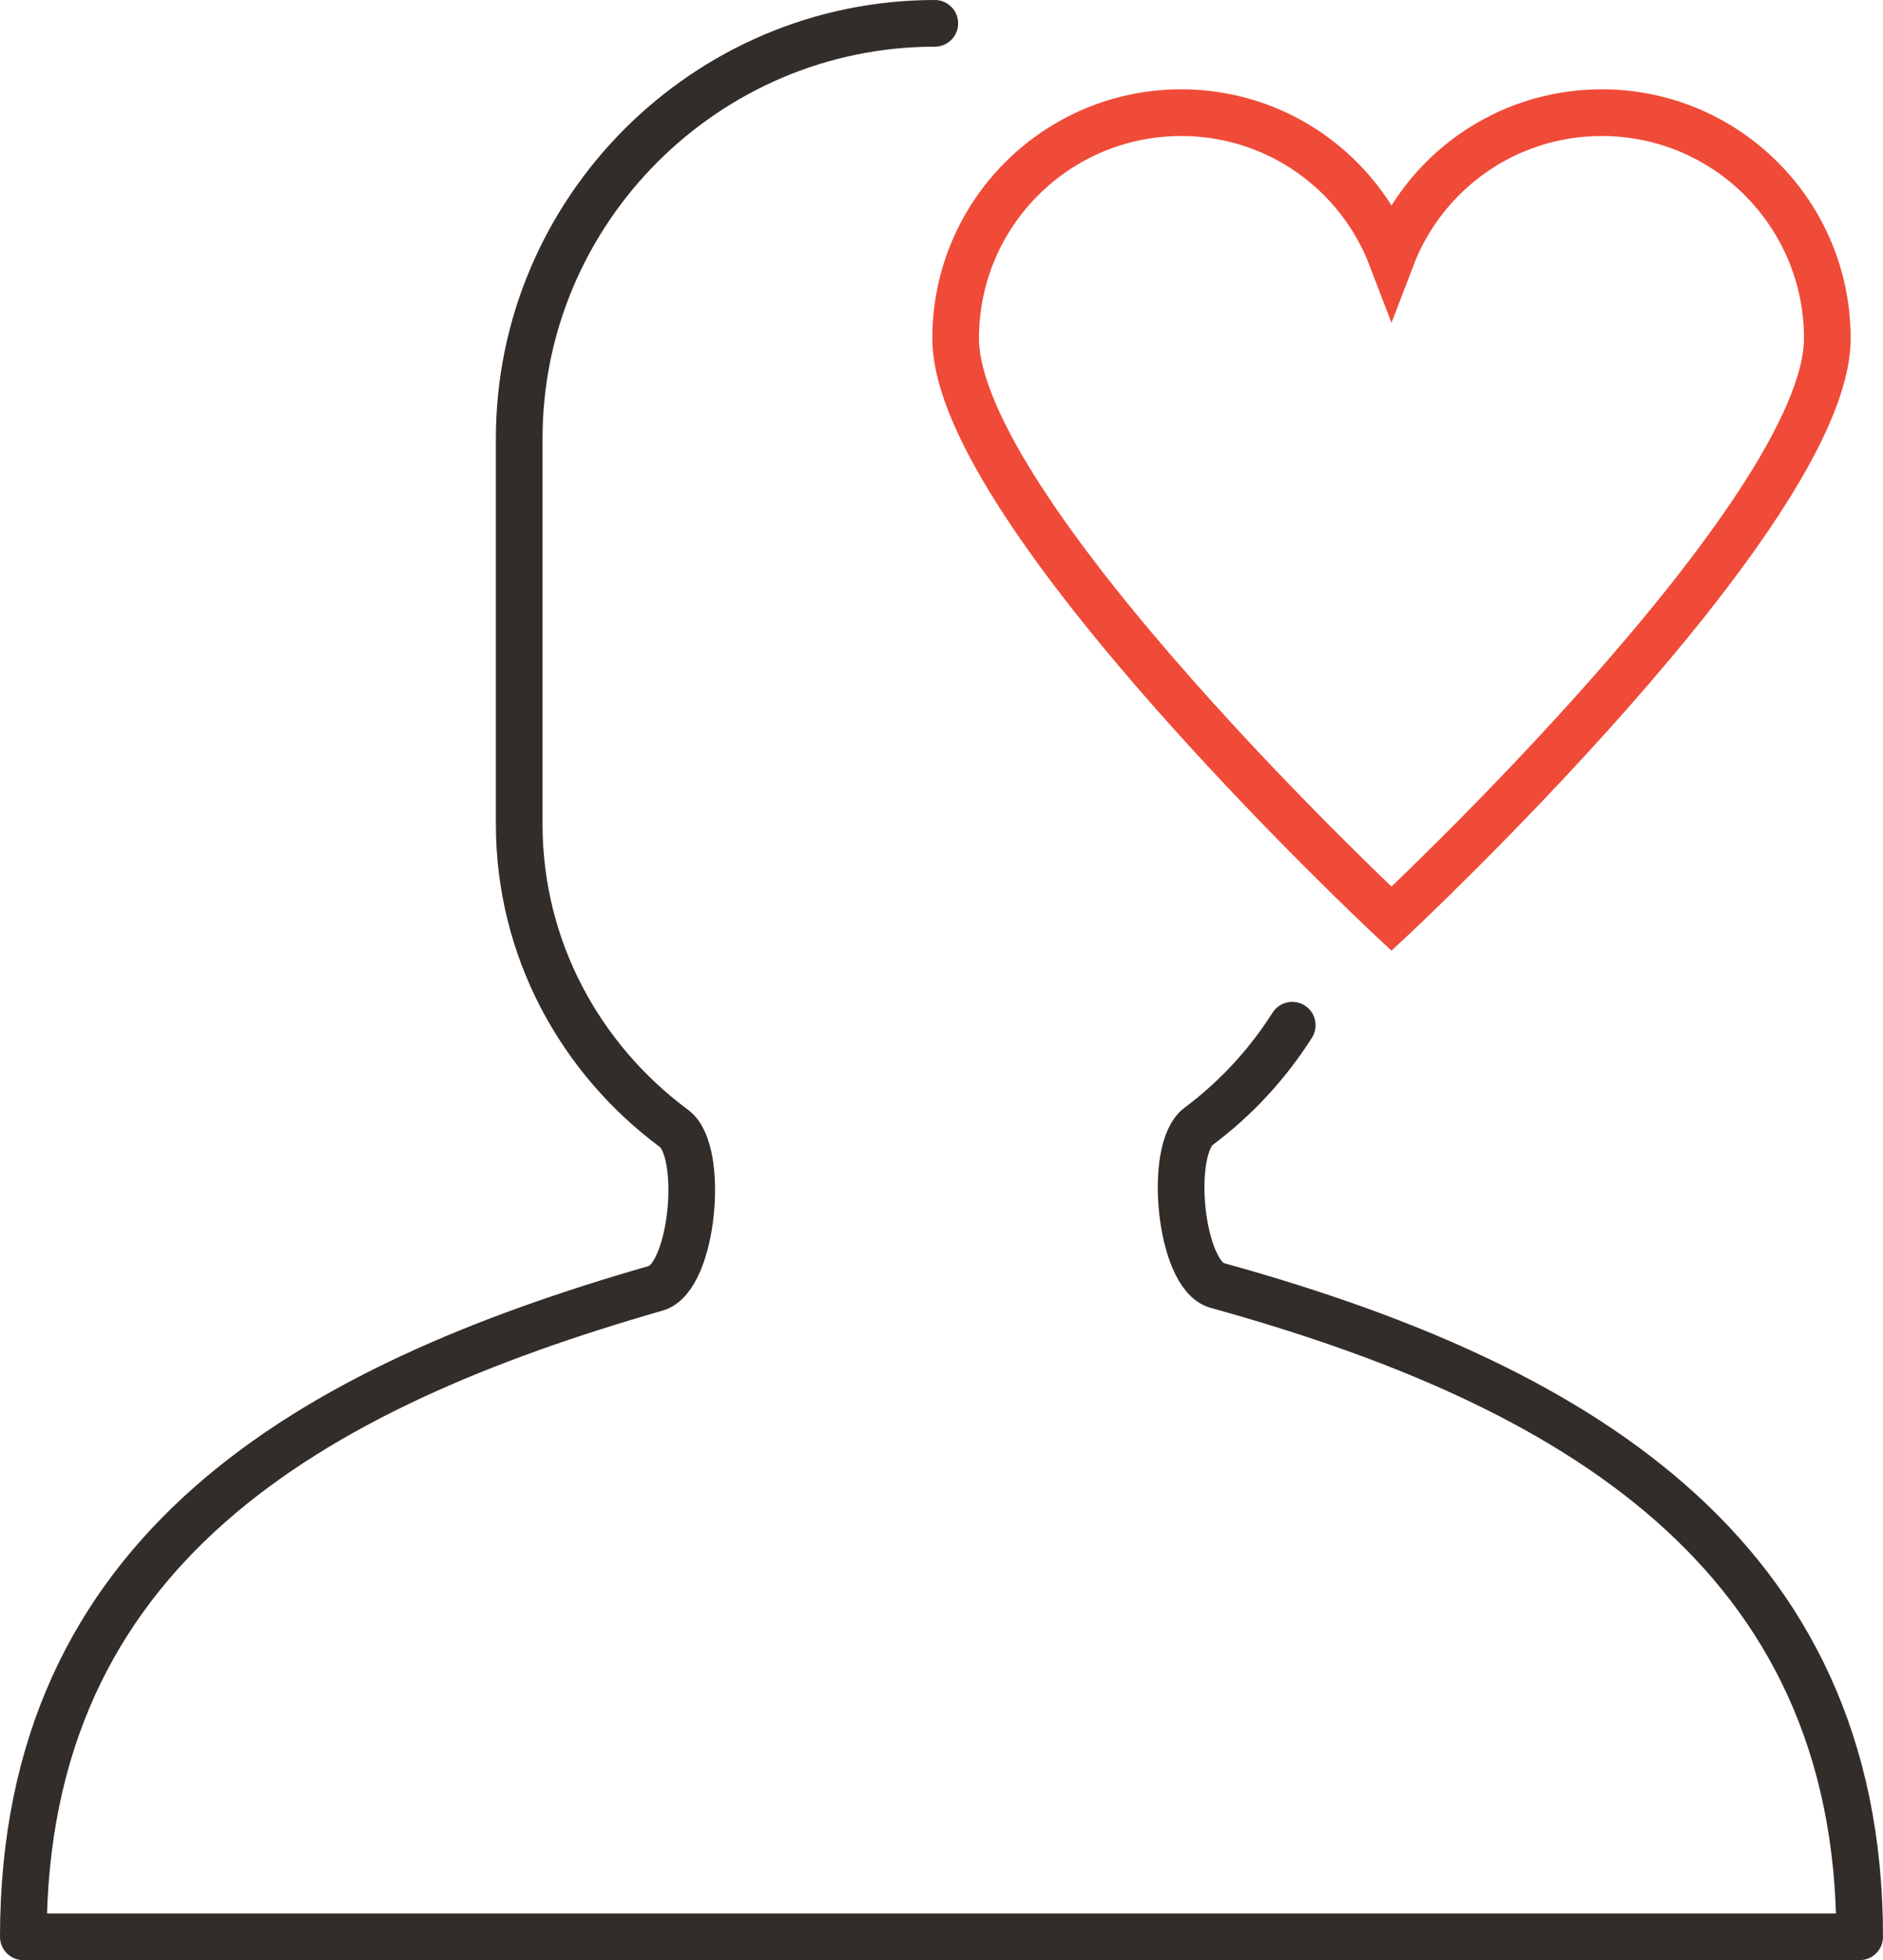
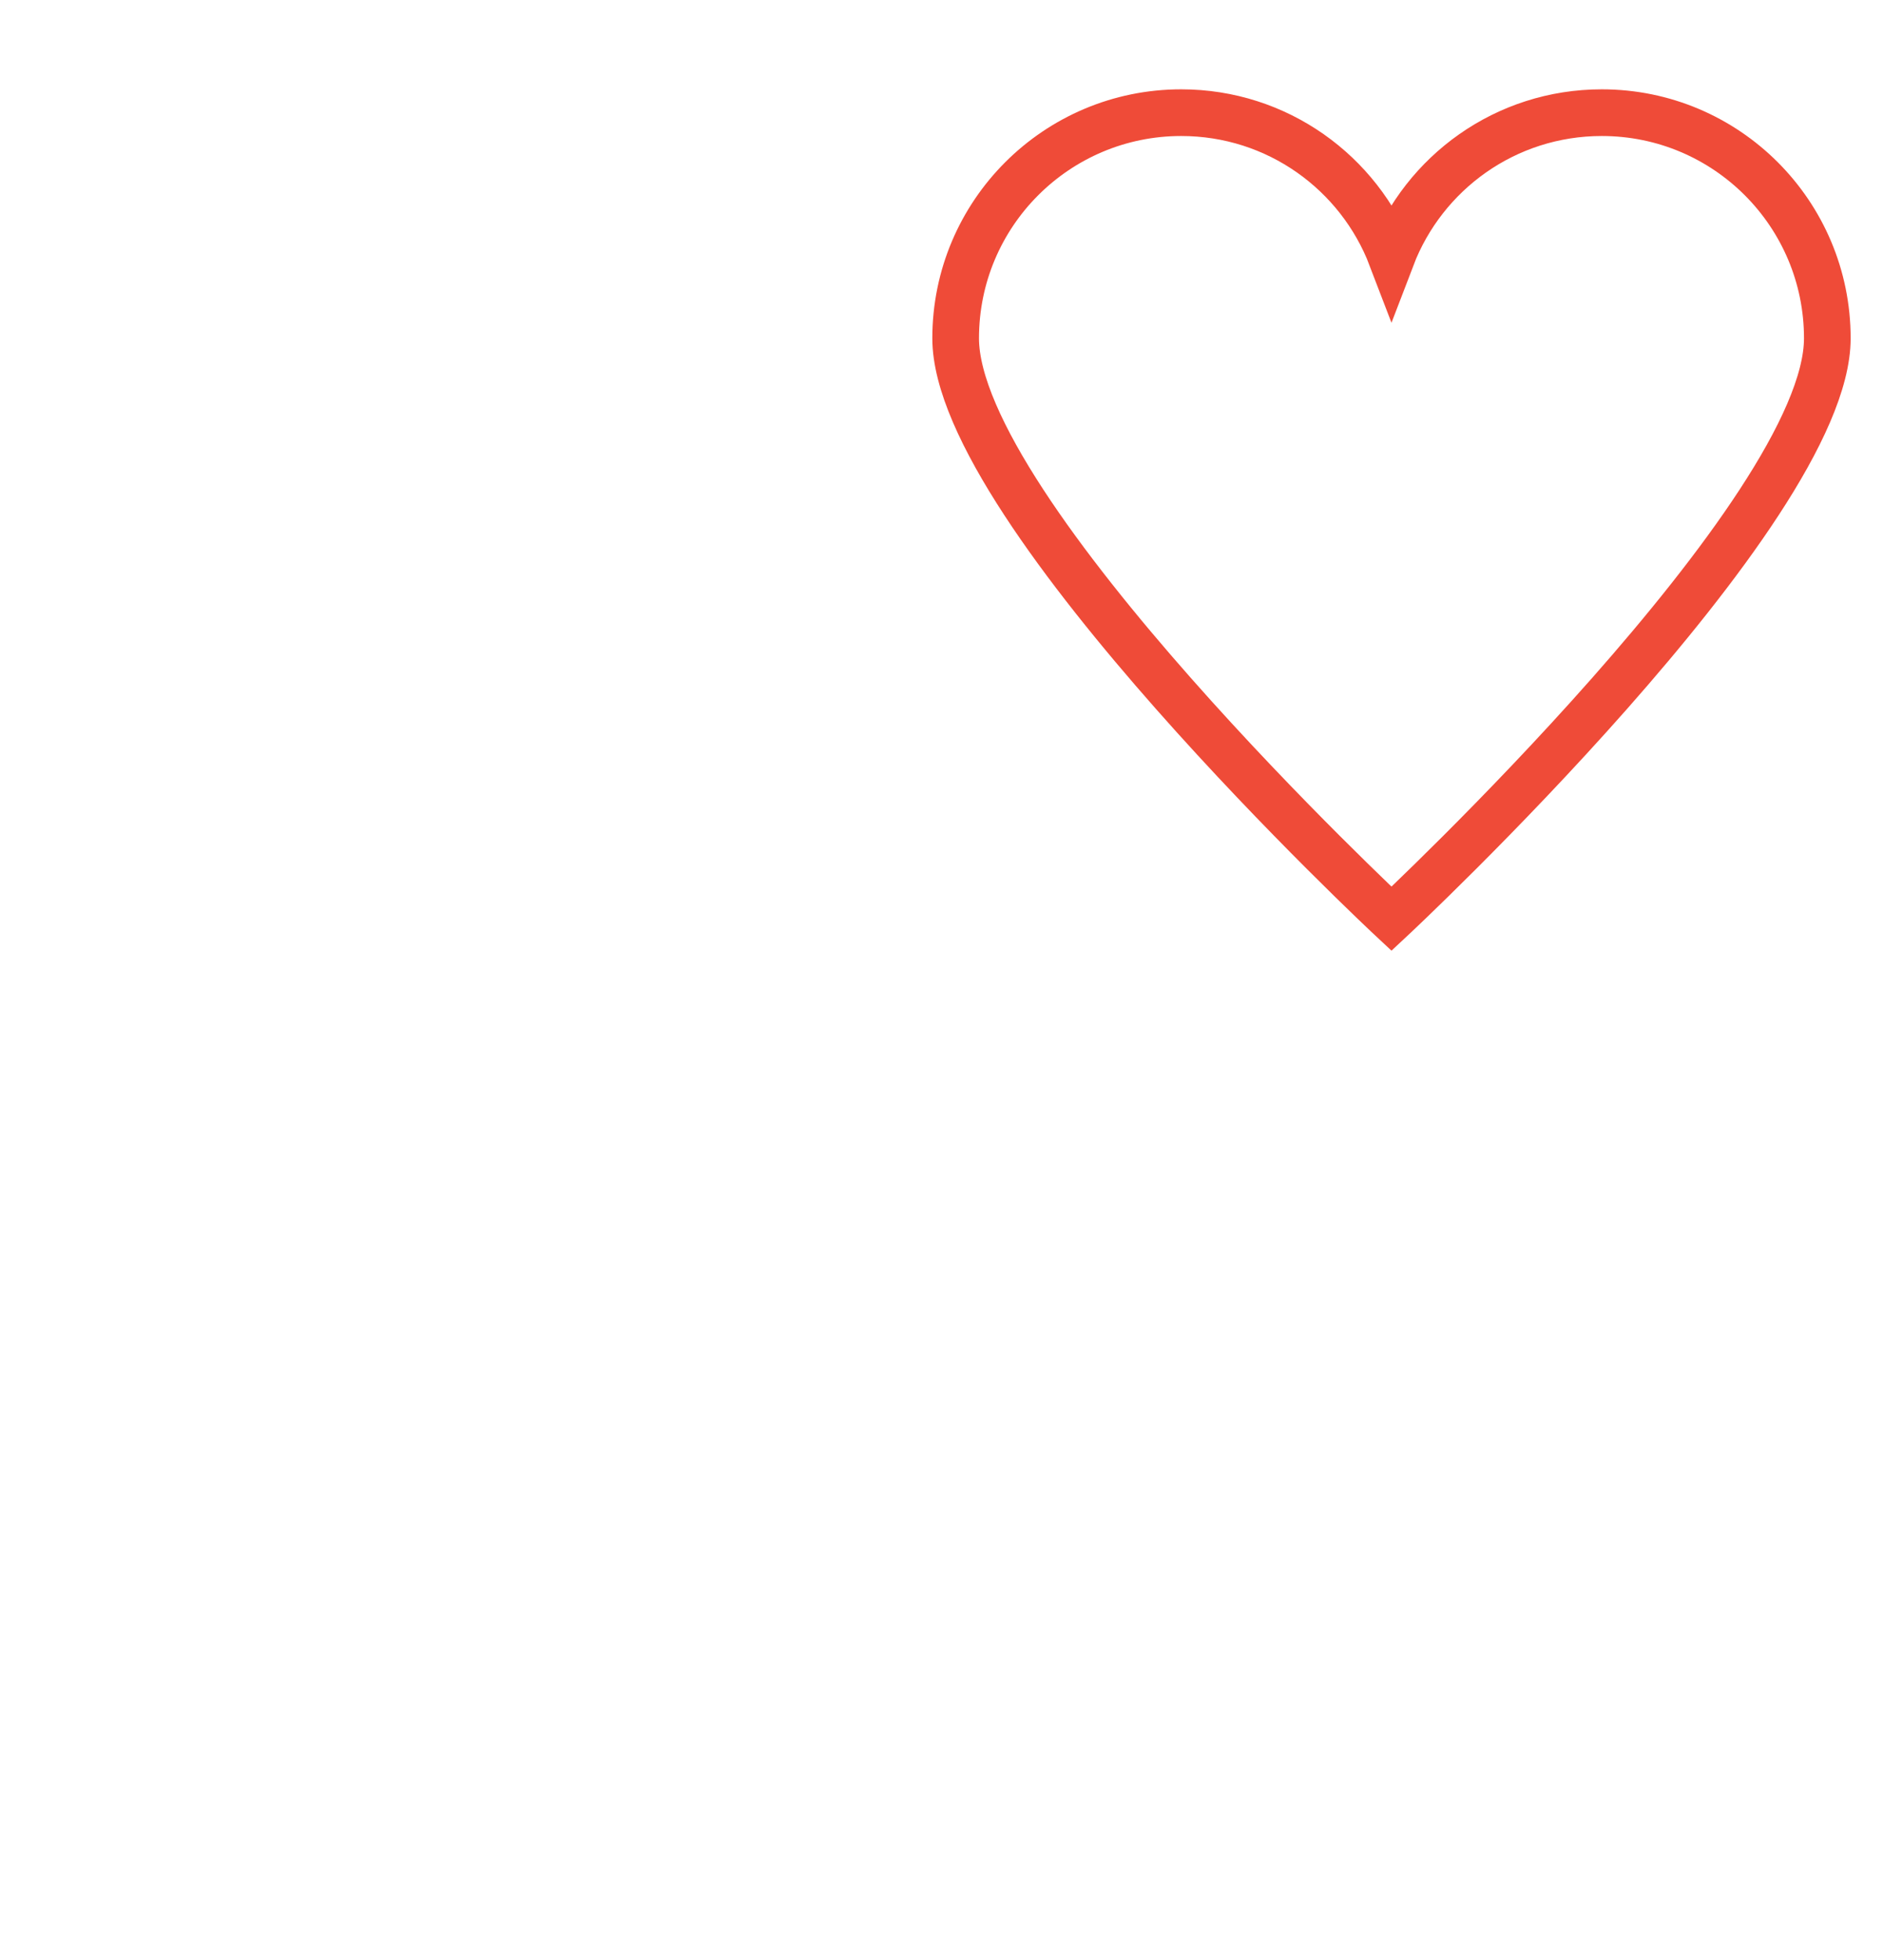
<svg xmlns="http://www.w3.org/2000/svg" id="Layer_2" data-name="Layer 2" viewBox="0 0 60.53 62.98">
  <defs>
    <style>
      .cls-1 {
        stroke: #332d2a;
        stroke-linecap: round;
        stroke-linejoin: round;
      }

      .cls-1, .cls-2 {
        fill: none;
        stroke-width: 1.5px;
      }

      .cls-2 {
        stroke: #ef4b38;
        stroke-miterlimit: 10;
      }
    </style>
  </defs>
  <g id="Layer_1-2" data-name="Layer 1">
    <g>
-       <path class="cls-1" d="m30.05.75h0c-7.35,0-13.36,6-13.36,13.34v12.39c0,4.01,1.97,7.55,4.98,9.78.99.73.61,4.79-.58,5.13C9.94,44.59.75,49.8.75,62.23h59.03c0-12.43-9.35-17.8-20.66-20.93-1.19-.33-1.58-4.37-.59-5.11,1.19-.89,2.21-1.99,3.01-3.25" />
      <path class="cls-2" d="m51.49,3.62c-3.09,0-5.72,1.93-6.76,4.65-1.04-2.72-3.67-4.65-6.76-4.65-4,0-7.25,3.24-7.25,7.25,0,5.58,14.01,18.65,14.01,18.65,0,0,14.01-13.07,14.01-18.65,0-4-3.24-7.25-7.25-7.25Z" />
    </g>
  </g>
</svg>